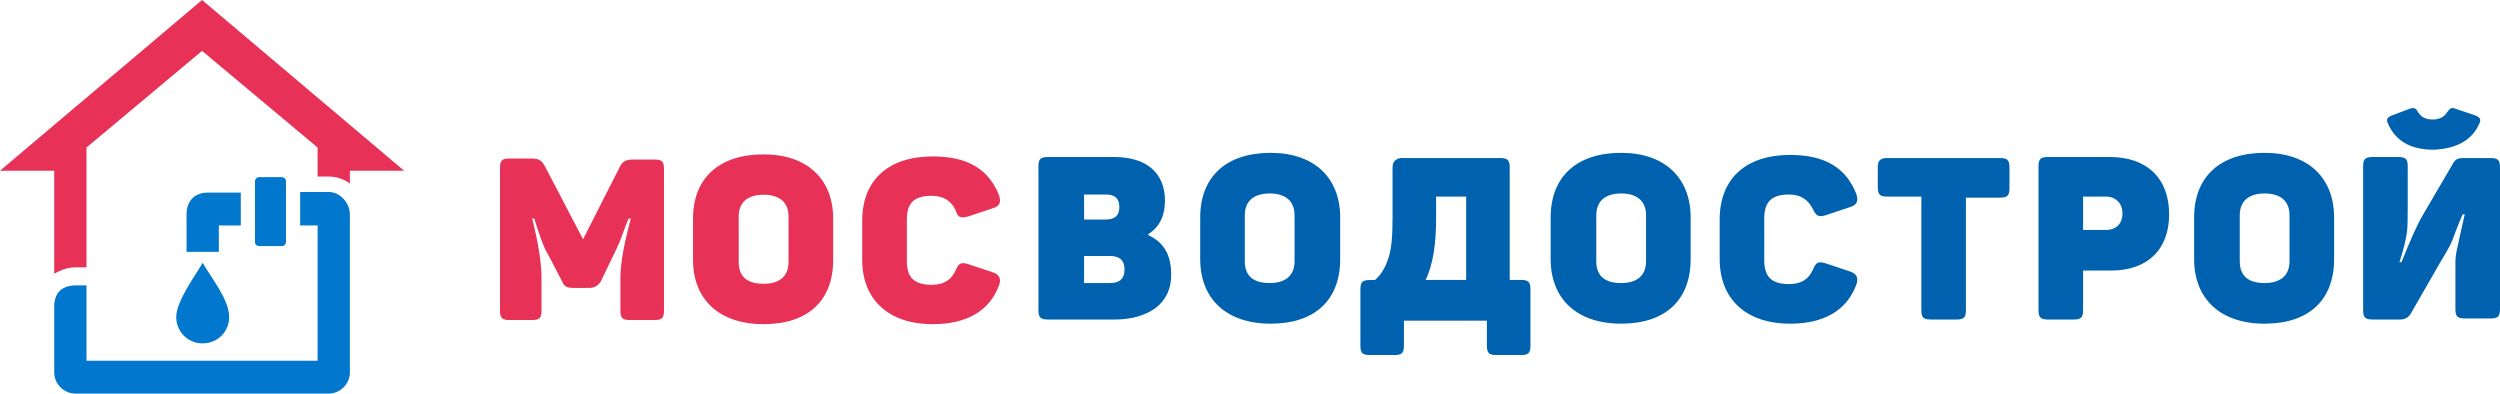
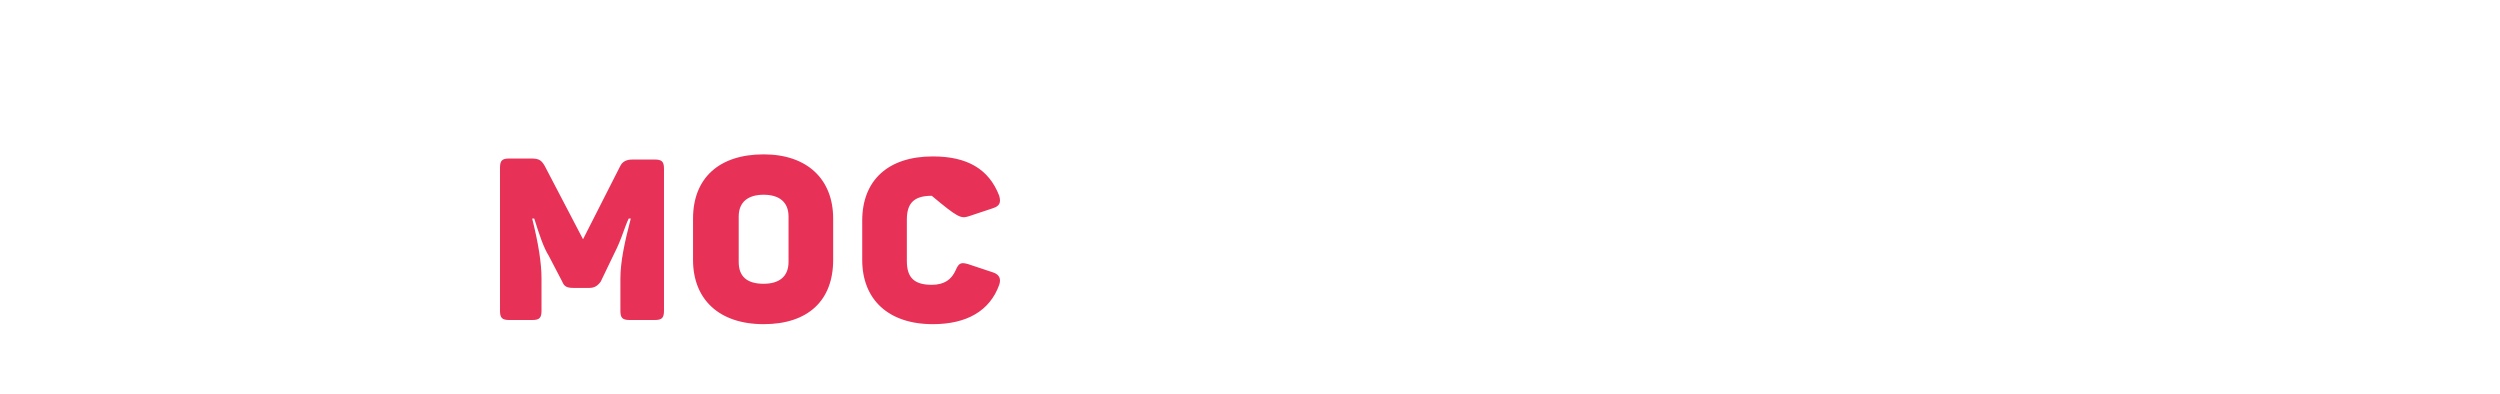
<svg xmlns="http://www.w3.org/2000/svg" width="235" height="37" viewBox="0 0 235 37" fill="none">
-   <path d="M62.415 15.872V29.205C62.415 29.887 62.219 30.081 61.537 30.081H59.195C58.512 30.081 58.317 29.887 58.317 29.205V26.188C58.317 24.631 58.707 22.782 59.293 20.544H59.098C58.902 20.933 58.707 21.517 58.415 22.296C58.122 23.074 57.829 23.658 57.634 24.047L56.463 26.48C56.171 26.87 55.878 27.064 55.39 27.064H53.927C53.342 27.064 53.049 26.967 52.854 26.48L51.585 24.047C51.098 23.269 50.707 22.101 50.219 20.544H50.024C50.61 22.88 50.902 24.729 50.902 26.188V29.205C50.902 29.887 50.707 30.081 50.024 30.081H47.878C47.195 30.081 47 29.887 47 29.205V15.775C47 15.094 47.195 14.899 47.878 14.899H49.927C50.707 14.899 50.902 15.094 51.195 15.58L54.805 22.49L58.317 15.58C58.61 14.996 59.254 14.996 59.488 14.996C59.722 14.996 61.537 14.996 61.537 14.996C62.219 14.996 62.415 15.191 62.415 15.872ZM78.317 20.544V24.437C78.317 28.232 75.976 30.471 71.781 30.471C67.585 30.471 65.146 28.135 65.146 24.437V20.544C65.146 16.748 67.585 14.51 71.781 14.51C75.878 14.51 78.317 16.846 78.317 20.544ZM74.122 20.349C74.122 18.987 73.244 18.305 71.781 18.305C70.317 18.305 69.439 18.987 69.439 20.349V24.631C69.439 25.994 70.219 26.675 71.781 26.675C73.244 26.675 74.122 25.994 74.122 24.631V20.349ZM93.341 25.605L91 24.826C90.317 24.631 90.122 24.729 89.829 25.41C89.439 26.286 88.756 26.772 87.585 26.772C85.927 26.772 85.244 26.091 85.244 24.534V20.641C85.244 19.084 85.927 18.403 87.585 18.403C88.659 18.403 89.439 18.889 89.829 19.765C90.024 20.446 90.317 20.544 91 20.349L93.341 19.57C93.927 19.376 94.122 19.084 93.927 18.403C92.951 15.872 90.902 14.704 87.683 14.704C83.488 14.704 81.049 16.943 81.049 20.738V24.437C81.049 28.135 83.488 30.471 87.683 30.471C90.902 30.471 93.049 29.205 93.927 26.772C94.122 26.188 93.927 25.799 93.341 25.605Z" fill="#E73157" />
-   <path d="M107.946 22.102V22.005C109.019 21.319 109.506 20.242 109.506 18.871C109.506 16.228 107.752 14.759 104.73 14.759H98.493C97.81 14.759 97.615 14.955 97.615 15.64V29.152C97.615 29.838 97.81 30.034 98.493 30.034H104.828C106.387 30.034 107.654 29.642 108.629 28.957C109.603 28.173 110.091 27.194 110.091 25.823C110.091 23.963 109.408 22.788 107.946 22.102ZM101.904 18.284H103.95C104.828 18.284 105.218 18.675 105.218 19.459C105.218 20.242 104.828 20.634 103.95 20.634H101.904V18.284ZM104.34 26.607H101.904V24.061H104.34C105.218 24.061 105.705 24.453 105.705 25.334C105.705 26.215 105.218 26.607 104.34 26.607ZM119.447 14.367C115.256 14.367 112.82 16.619 112.82 20.438V24.355C112.82 28.075 115.256 30.425 119.447 30.425C123.638 30.425 125.977 28.173 125.977 24.355V20.438C125.977 16.717 123.541 14.367 119.447 14.367ZM121.689 24.55C121.689 25.921 120.812 26.607 119.35 26.607C117.79 26.607 117.011 25.921 117.011 24.55V20.242C117.011 18.871 117.888 18.186 119.35 18.186C120.812 18.186 121.689 18.871 121.689 20.242V24.55ZM142.985 26.313H141.913V15.738C141.913 15.053 141.718 14.857 141.035 14.857C141.035 14.857 132.156 14.857 131.776 14.857C131.396 14.857 130.899 15.043 130.899 15.728V20.546C130.899 22.21 130.802 23.385 130.509 24.266C130.217 25.148 129.827 25.833 129.242 26.323H128.755C128.073 26.323 127.878 26.518 127.878 27.204V32.491C127.878 33.177 128.073 33.373 128.755 33.373H131.094C131.776 33.373 131.971 33.177 131.971 32.491V30.141H139.768V32.491C139.768 33.177 139.963 33.373 140.646 33.373H142.985C143.667 33.373 143.862 33.177 143.862 32.491V27.204C143.862 26.509 143.667 26.313 142.985 26.313ZM137.819 18.578V26.313H134.018C134.7 24.844 134.993 22.984 134.993 20.536V18.48H137.819V18.578ZM152.39 14.367C148.199 14.367 145.762 16.619 145.762 20.438V24.355C145.762 28.075 148.199 30.425 152.39 30.425C156.581 30.425 158.92 28.173 158.92 24.355V20.438C158.92 16.717 156.483 14.367 152.39 14.367ZM154.729 24.55C154.729 25.921 153.852 26.607 152.39 26.607C150.83 26.607 150.051 25.921 150.051 24.55V20.242C150.051 18.871 150.928 18.186 152.39 18.186C153.852 18.186 154.729 18.871 154.729 20.242V24.55ZM165.84 20.536V24.453C165.84 26.019 166.522 26.704 168.179 26.704C169.349 26.704 170.031 26.215 170.421 25.334C170.713 24.648 170.908 24.55 171.59 24.746L173.929 25.529C174.514 25.725 174.709 26.117 174.514 26.704C173.637 29.152 171.493 30.425 168.276 30.425C164.085 30.425 161.649 28.075 161.649 24.355V20.634C161.649 16.815 164.085 14.563 168.276 14.563C171.493 14.563 173.539 15.738 174.514 18.284C174.709 18.969 174.514 19.263 173.929 19.459L171.59 20.242C170.908 20.438 170.703 20.252 170.411 19.655C169.972 18.764 169.251 18.284 168.179 18.284C166.522 18.284 165.84 18.969 165.84 20.536ZM188.89 15.738V17.696C188.89 18.382 188.695 18.578 188.013 18.578H184.797V29.152C184.797 29.838 184.602 30.034 183.919 30.034H181.483C180.8 30.034 180.606 29.838 180.606 29.152V18.48H177.389C176.707 18.48 176.512 18.284 176.512 17.598V15.64C176.512 14.955 176.96 14.857 177.389 14.857C177.818 14.857 188.013 14.857 188.013 14.857C188.695 14.857 188.89 15.053 188.89 15.738ZM198.344 14.759H192.496C191.814 14.759 191.619 14.955 191.619 15.64V29.152C191.619 29.838 191.814 30.034 192.496 30.034H194.933C195.615 30.034 195.81 29.838 195.81 29.152V25.432H198.441C201.853 25.432 203.899 23.473 203.899 20.144C203.899 16.717 201.755 14.759 198.344 14.759ZM197.954 21.613H195.81V18.48H197.954C198.929 18.48 199.513 19.165 199.513 20.046C199.513 21.025 198.929 21.613 197.954 21.613ZM212.876 14.367C208.685 14.367 206.248 16.619 206.248 20.438V24.355C206.248 28.075 208.685 30.425 212.876 30.425C217.067 30.425 219.406 28.173 219.406 24.355V20.438C219.406 16.717 216.969 14.367 212.876 14.367ZM215.215 24.55C215.215 25.921 214.338 26.607 212.876 26.607C211.316 26.607 210.537 25.921 210.537 24.55V20.242C210.537 18.871 211.414 18.186 212.876 18.186C214.338 18.186 215.215 18.871 215.215 20.242V24.55ZM224.474 11.626C224.279 11.234 224.376 11.038 224.864 10.842L226.423 10.255C226.911 10.059 227.105 10.157 227.3 10.549C227.593 11.038 228.08 11.234 228.665 11.234C229.25 11.234 229.737 11.038 230.029 10.549C230.322 10.157 230.419 10.059 230.907 10.255L232.661 10.842C233.148 11.038 233.246 11.234 233.051 11.626C232.368 13.192 230.907 13.976 228.762 14.073C226.521 14.073 225.156 13.192 224.474 11.626ZM235 15.738V29.055C235 29.74 234.805 29.936 234.123 29.936H231.686C231.004 29.936 230.809 29.74 230.809 29.055V25.432C230.809 24.746 230.78 24.335 230.907 23.669C231.033 23.003 231.686 20.144 231.686 20.144H231.491C231.004 21.221 230.712 22.102 230.517 22.592C230.322 23.082 229.932 23.767 229.445 24.55C229.445 24.55 226.735 29.28 226.579 29.534C226.394 29.838 226.033 30.034 225.643 30.034H223.012C222.33 30.034 222.135 29.838 222.135 29.152V15.64C222.135 14.955 222.33 14.759 223.012 14.759H225.449C226.131 14.759 226.326 14.955 226.326 15.64V19.361C226.326 20.536 226.326 21.417 226.228 22.005C226.131 22.592 225.936 23.473 225.546 24.648H225.741C226.521 22.69 227.203 21.123 227.788 20.144C227.788 20.144 230.507 15.483 230.634 15.278C230.79 15.023 231.023 14.857 231.511 14.857C231.998 14.857 234.123 14.857 234.123 14.857C234.805 14.857 235 15.053 235 15.738Z" fill="#0062AE" />
-   <path fill-rule="evenodd" clip-rule="evenodd" d="M5.097 16.047H0L18.993 0L37.986 16.047H32.889V17.259C32.343 16.835 31.615 16.593 30.886 16.593H29.855V13.867L18.993 4.784L8.131 13.867V16.047V25.131H7.1C6.371 25.131 5.704 25.373 5.097 25.736V16.047Z" fill="#E73157" />
-   <path fill-rule="evenodd" clip-rule="evenodd" d="M23.969 22.769V17.016C23.969 16.835 24.151 16.653 24.333 16.653H26.517C26.699 16.653 26.881 16.835 26.881 17.016V22.769C26.881 22.951 26.699 23.133 26.517 23.133H24.333C24.151 23.133 23.969 22.951 23.969 22.769ZM20.571 21.195H22.573H22.634V18.106C22.634 18.106 20.698 18.106 19.539 18.106C18.38 18.106 17.537 18.791 17.537 20.165V23.678H20.571V21.195ZM19.054 32.277C20.449 32.277 21.542 31.187 21.542 29.794C21.542 28.159 19.843 26.1 19.054 24.707C18.265 26.039 16.566 28.34 16.566 29.794C16.566 31.187 17.658 32.277 19.054 32.277ZM30.886 18.046H28.216V21.195H29.855V33.912H8.131V26.826H7.1C5.765 26.851 5.097 27.565 5.097 28.825V35.002C5.097 36.092 6.007 37 7.1 37H30.886C31.979 37 32.889 36.092 32.889 35.002V20.165C32.889 19.075 31.979 18.046 30.886 18.046Z" fill="#0177CD" />
+   <path d="M62.415 15.872V29.205C62.415 29.887 62.219 30.081 61.537 30.081H59.195C58.512 30.081 58.317 29.887 58.317 29.205V26.188C58.317 24.631 58.707 22.782 59.293 20.544H59.098C58.902 20.933 58.707 21.517 58.415 22.296C58.122 23.074 57.829 23.658 57.634 24.047L56.463 26.48C56.171 26.87 55.878 27.064 55.39 27.064H53.927C53.342 27.064 53.049 26.967 52.854 26.48L51.585 24.047C51.098 23.269 50.707 22.101 50.219 20.544H50.024C50.61 22.88 50.902 24.729 50.902 26.188V29.205C50.902 29.887 50.707 30.081 50.024 30.081H47.878C47.195 30.081 47 29.887 47 29.205V15.775C47 15.094 47.195 14.899 47.878 14.899H49.927C50.707 14.899 50.902 15.094 51.195 15.58L54.805 22.49L58.317 15.58C58.61 14.996 59.254 14.996 59.488 14.996C59.722 14.996 61.537 14.996 61.537 14.996C62.219 14.996 62.415 15.191 62.415 15.872ZM78.317 20.544V24.437C78.317 28.232 75.976 30.471 71.781 30.471C67.585 30.471 65.146 28.135 65.146 24.437V20.544C65.146 16.748 67.585 14.51 71.781 14.51C75.878 14.51 78.317 16.846 78.317 20.544ZM74.122 20.349C74.122 18.987 73.244 18.305 71.781 18.305C70.317 18.305 69.439 18.987 69.439 20.349V24.631C69.439 25.994 70.219 26.675 71.781 26.675C73.244 26.675 74.122 25.994 74.122 24.631V20.349ZM93.341 25.605L91 24.826C90.317 24.631 90.122 24.729 89.829 25.41C89.439 26.286 88.756 26.772 87.585 26.772C85.927 26.772 85.244 26.091 85.244 24.534V20.641C85.244 19.084 85.927 18.403 87.585 18.403C90.024 20.446 90.317 20.544 91 20.349L93.341 19.57C93.927 19.376 94.122 19.084 93.927 18.403C92.951 15.872 90.902 14.704 87.683 14.704C83.488 14.704 81.049 16.943 81.049 20.738V24.437C81.049 28.135 83.488 30.471 87.683 30.471C90.902 30.471 93.049 29.205 93.927 26.772C94.122 26.188 93.927 25.799 93.341 25.605Z" fill="#E73157" />
</svg>